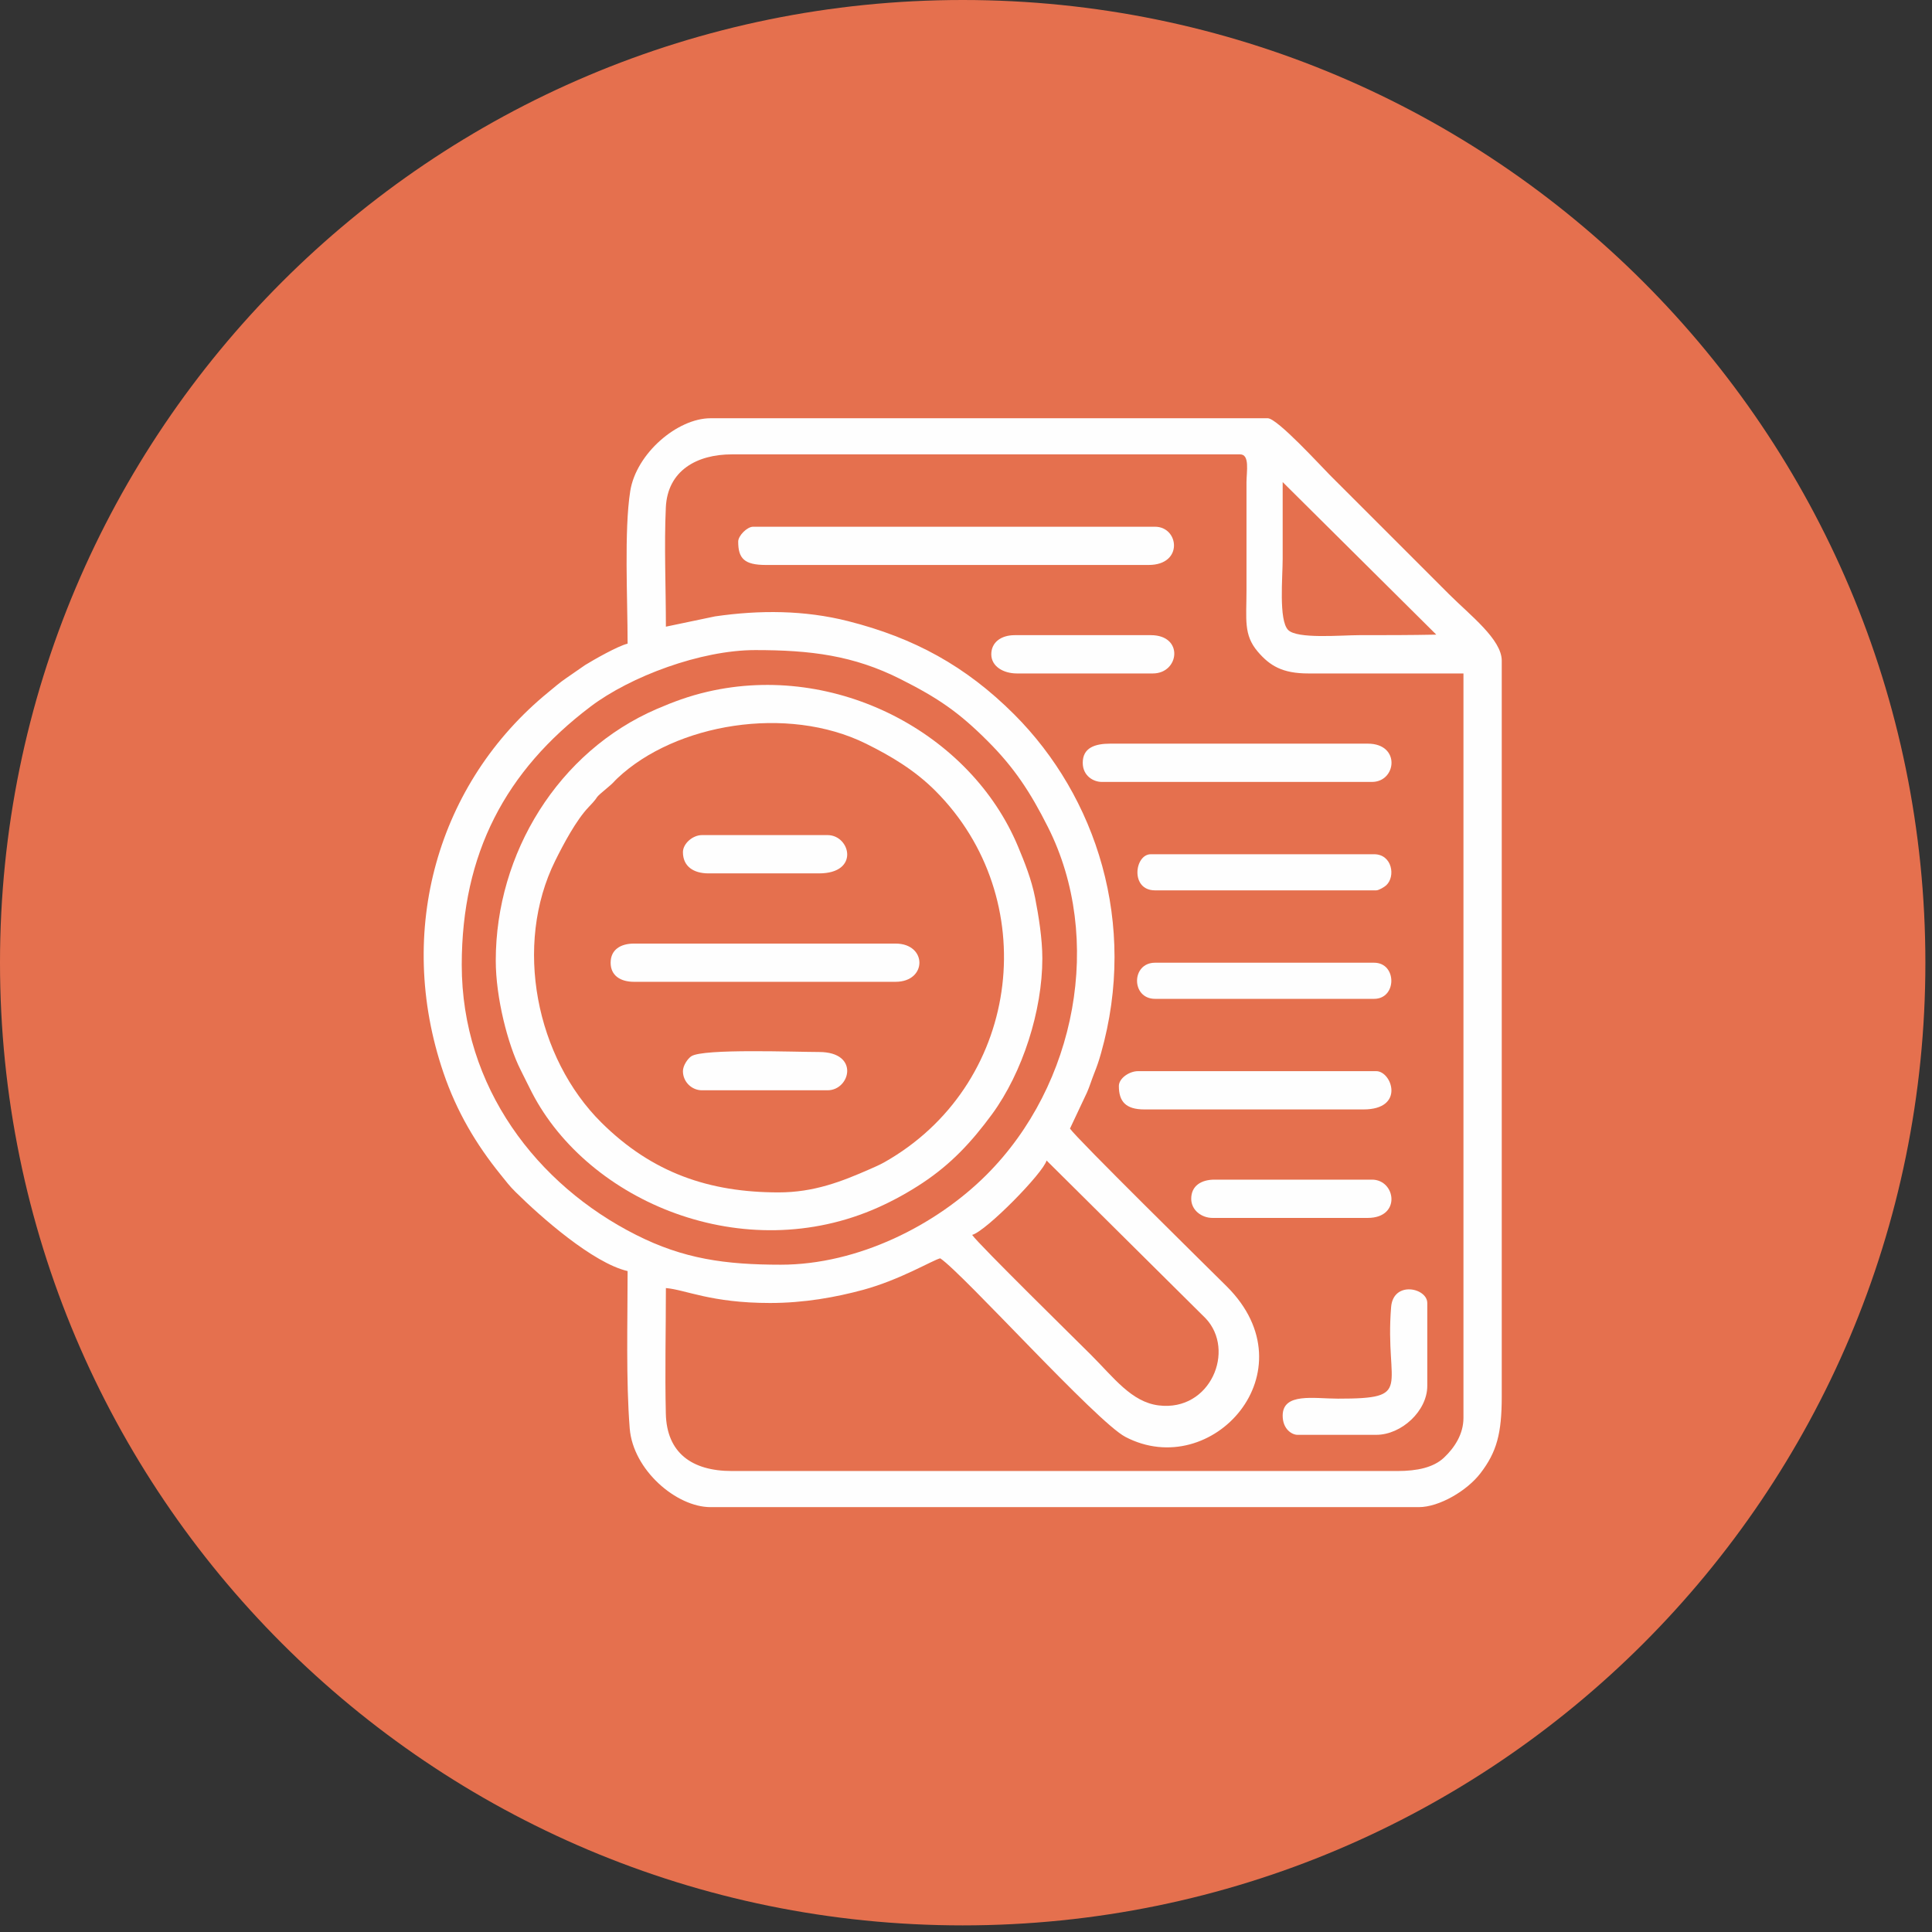
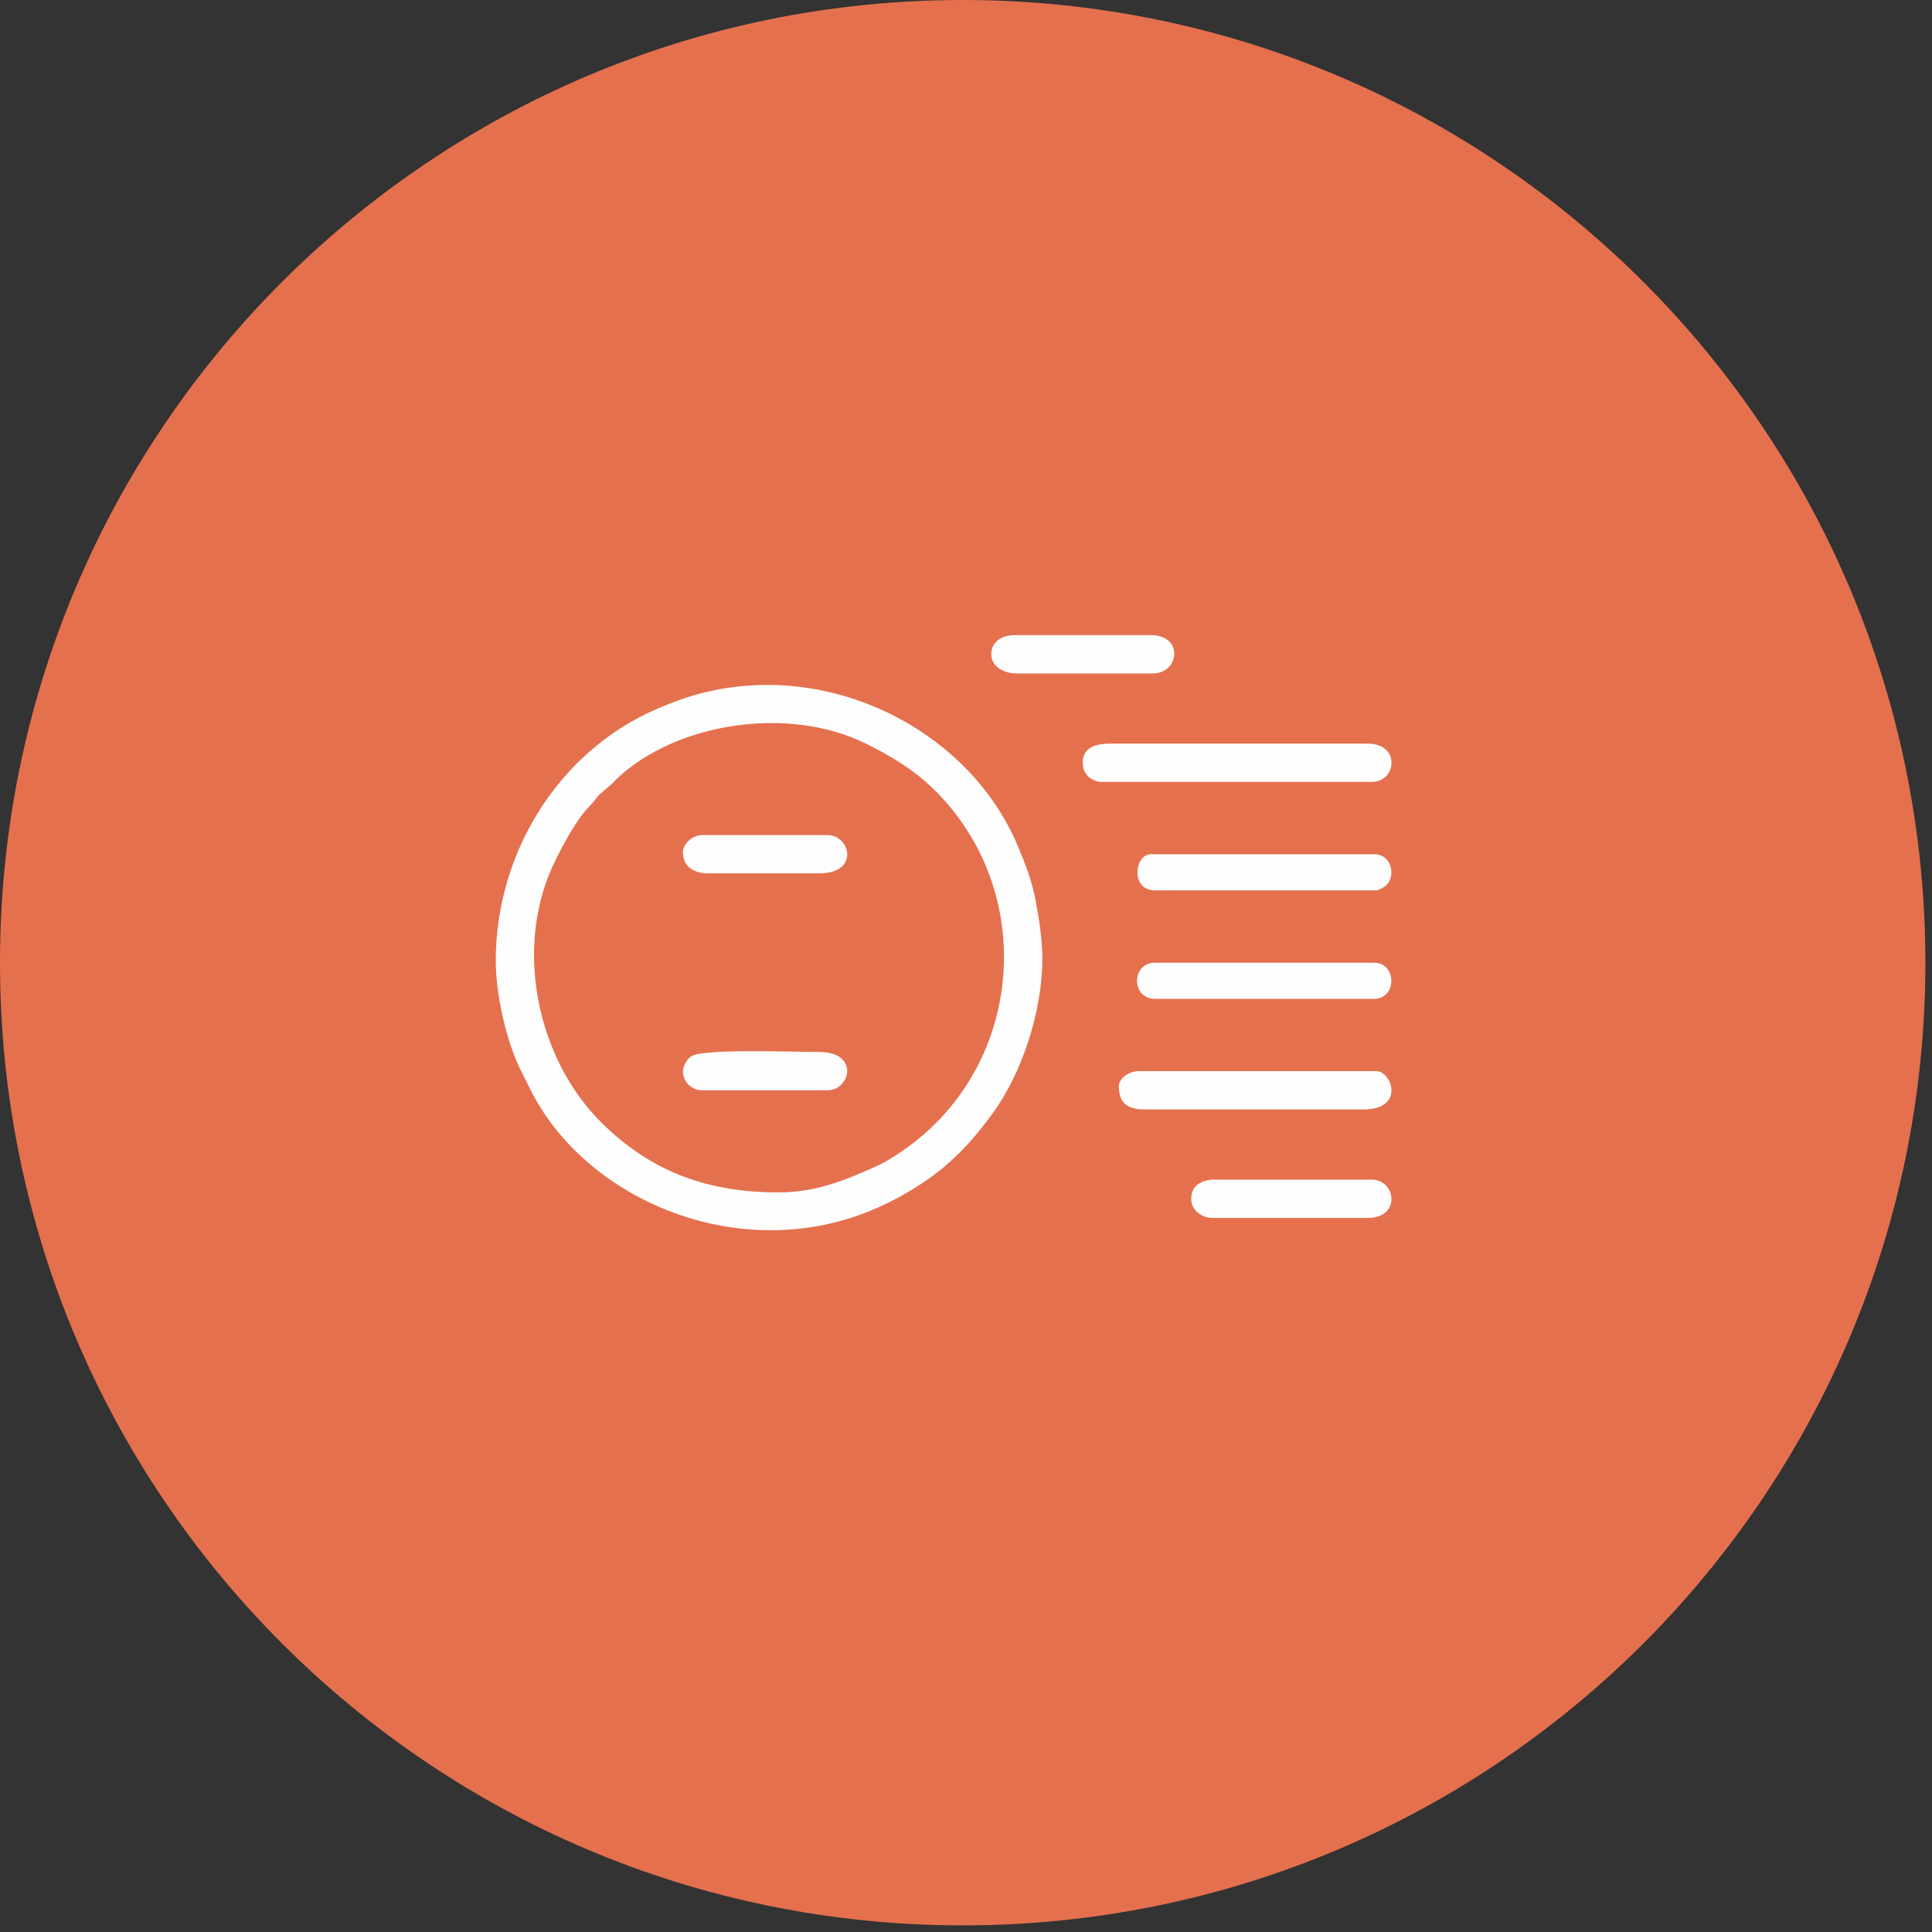
<svg xmlns="http://www.w3.org/2000/svg" width="33" height="33" viewBox="0 0 33 33" fill="none">
  <rect x="0" y="0" width="33" height="33" fill="#333333" stroke="none" />
  <path fill-rule="evenodd" clip-rule="evenodd" d="M16.444 0C25.525 0 32.887 7.362 32.887 16.444C32.887 25.525 25.525 32.887 16.444 32.887C7.362 32.887 0 25.525 0 16.444C0 7.362 7.362 0 16.444 0Z" fill="#E5704E" />
-   <path fill-rule="evenodd" clip-rule="evenodd" d="M16.605 21.093C16.842 21.03 17.82 20.035 17.876 19.822L20.593 22.518C21.109 23.064 20.677 24.111 19.796 24.006C19.328 23.951 19.024 23.53 18.63 23.137C18.452 22.958 16.708 21.247 16.605 21.093ZM7.887 16.48C7.887 14.577 8.637 13.165 10.087 12.069C10.766 11.555 11.969 11.104 12.9 11.104C13.843 11.104 14.577 11.194 15.382 11.6C16.025 11.924 16.377 12.165 16.868 12.656C17.321 13.108 17.598 13.527 17.901 14.13C18.855 16.026 18.39 18.528 16.85 20.067C15.99 20.927 14.656 21.602 13.336 21.602C12.385 21.602 11.674 21.502 10.865 21.093C9.173 20.24 7.887 18.571 7.887 16.48ZM21.909 8.234L24.533 10.84C24.088 10.849 23.653 10.849 23.217 10.849C22.909 10.849 22.151 10.919 22 10.758C21.84 10.586 21.909 9.864 21.909 9.541C21.909 9.105 21.909 8.67 21.909 8.234ZM11.374 10.704C11.374 10.048 11.343 9.315 11.373 8.668C11.402 8.037 11.904 7.761 12.5 7.761H21.182C21.35 7.761 21.292 8.051 21.291 8.234L21.291 10.086C21.291 10.582 21.238 10.842 21.483 11.13C21.691 11.374 21.908 11.503 22.345 11.503H24.997V24.218C24.997 24.496 24.845 24.728 24.662 24.9C24.483 25.067 24.204 25.126 23.87 25.126H12.5C11.813 25.126 11.388 24.812 11.373 24.146C11.356 23.441 11.374 22.71 11.374 22.001C11.711 22.029 12.141 22.256 13.154 22.256C13.737 22.256 14.277 22.158 14.745 22.031C15.383 21.857 15.934 21.522 16.06 21.493C16.454 21.757 18.728 24.284 19.222 24.543C20.699 25.317 22.407 23.422 20.955 21.974C20.609 21.63 18.391 19.448 18.276 19.277L18.567 18.659C18.61 18.562 18.642 18.455 18.686 18.343C18.736 18.218 18.768 18.126 18.806 17.991C19.435 15.773 18.726 13.606 17.323 12.202C16.498 11.378 15.614 10.895 14.484 10.609C13.74 10.421 12.979 10.418 12.215 10.528L11.374 10.704ZM10.72 10.994C10.553 11.034 10.143 11.268 9.995 11.359L9.673 11.582C9.564 11.656 9.472 11.736 9.368 11.822C7.471 13.371 6.75 15.899 7.573 18.319C7.801 18.99 8.133 19.547 8.552 20.065C8.642 20.176 8.703 20.259 8.804 20.358C9.238 20.788 10.128 21.573 10.72 21.711C10.72 22.599 10.691 23.569 10.756 24.399C10.813 25.108 11.552 25.743 12.137 25.743H24.234C24.583 25.743 25.059 25.463 25.288 25.163C25.565 24.802 25.651 24.485 25.651 23.854V11.285C25.651 10.922 25.112 10.51 24.751 10.15L22.717 8.116C22.563 7.962 21.817 7.144 21.654 7.144H12.137C11.57 7.144 10.867 7.746 10.765 8.388C10.659 9.06 10.72 10.228 10.72 10.994Z" fill="#FEFEFE" />
  <path fill-rule="evenodd" clip-rule="evenodd" d="M13.299 20.367C12.112 20.367 11.14 20.033 10.275 19.177C9.156 18.069 8.767 16.145 9.485 14.699C9.621 14.425 9.842 14.006 10.057 13.783C10.294 13.536 10.079 13.702 10.419 13.418C10.475 13.371 10.496 13.34 10.547 13.292C11.539 12.359 13.444 12.038 14.789 12.701C15.23 12.919 15.631 13.161 15.979 13.51C17.801 15.336 17.46 18.44 15.2 19.797C15.055 19.884 15.015 19.9 14.862 19.968C14.374 20.183 13.901 20.367 13.299 20.367ZM8.468 16.407C8.468 17.041 8.674 17.841 8.891 18.272C8.963 18.414 9.018 18.53 9.085 18.66C10.051 20.53 12.708 21.652 15.006 20.621C15.264 20.505 15.519 20.364 15.756 20.207C16.251 19.879 16.597 19.504 16.943 19.034C17.467 18.319 17.804 17.262 17.804 16.371C17.804 16.034 17.74 15.639 17.68 15.333C17.618 15.019 17.502 14.731 17.389 14.46C16.582 12.523 14.282 11.306 12.086 11.815C11.763 11.89 11.496 11.99 11.218 12.11C9.539 12.834 8.468 14.573 8.468 16.407Z" fill="#FEFEFE" />
-   <path fill-rule="evenodd" clip-rule="evenodd" d="M12.609 9.251C12.609 9.537 12.711 9.65 13.081 9.65H19.62C20.219 9.65 20.138 8.997 19.729 8.997H12.863C12.762 8.997 12.609 9.15 12.609 9.251Z" fill="#FEFEFE" />
  <path fill-rule="evenodd" clip-rule="evenodd" d="M18.494 13.029C18.494 13.249 18.672 13.356 18.821 13.356H23.434C23.854 13.356 23.929 12.702 23.362 12.702H18.966C18.705 12.702 18.494 12.77 18.494 13.029Z" fill="#FEFEFE" />
-   <path fill-rule="evenodd" clip-rule="evenodd" d="M10.43 16.444C10.43 16.667 10.602 16.77 10.829 16.77H15.297C15.84 16.77 15.84 16.117 15.297 16.117H10.829C10.602 16.117 10.43 16.22 10.43 16.444Z" fill="#FEFEFE" />
  <path fill-rule="evenodd" clip-rule="evenodd" d="M19.111 18.55C19.111 18.815 19.229 18.95 19.547 18.95H23.289C24.004 18.95 23.775 18.296 23.507 18.296H19.439C19.289 18.296 19.111 18.418 19.111 18.55Z" fill="#FEFEFE" />
  <path fill-rule="evenodd" clip-rule="evenodd" d="M19.729 15.208H23.507C23.552 15.208 23.648 15.149 23.676 15.123C23.842 14.973 23.78 14.591 23.471 14.591H19.657C19.379 14.591 19.301 15.208 19.729 15.208Z" fill="#FEFEFE" />
  <path fill-rule="evenodd" clip-rule="evenodd" d="M19.729 17.061H23.471C23.863 17.061 23.863 16.444 23.471 16.444H19.729C19.319 16.444 19.319 17.061 19.729 17.061Z" fill="#FEFEFE" />
-   <path fill-rule="evenodd" clip-rule="evenodd" d="M21.909 24.181C21.909 24.41 22.066 24.508 22.163 24.508H23.507C23.939 24.508 24.379 24.099 24.379 23.673V22.256C24.379 21.998 23.797 21.87 23.761 22.328C23.651 23.712 24.166 23.891 22.853 23.89C22.445 23.89 21.909 23.782 21.909 24.181Z" fill="#FEFEFE" />
  <path fill-rule="evenodd" clip-rule="evenodd" d="M20.347 20.476C20.347 20.672 20.526 20.803 20.71 20.803H23.362C23.939 20.803 23.841 20.149 23.434 20.149H20.746C20.52 20.149 20.347 20.253 20.347 20.476Z" fill="#FEFEFE" />
  <path fill-rule="evenodd" clip-rule="evenodd" d="M16.932 11.176C16.932 11.383 17.139 11.503 17.368 11.503H19.693C20.143 11.503 20.227 10.849 19.657 10.849H17.332C17.098 10.849 16.932 10.972 16.932 11.176Z" fill="#FEFEFE" />
  <path fill-rule="evenodd" clip-rule="evenodd" d="M11.665 18.296C11.665 18.476 11.812 18.623 11.991 18.623H14.135C14.524 18.623 14.69 17.969 13.99 17.969C13.588 17.969 12.015 17.908 11.809 18.041C11.747 18.081 11.665 18.201 11.665 18.296Z" fill="#FEFEFE" />
  <path fill-rule="evenodd" clip-rule="evenodd" d="M11.665 14.555C11.665 14.801 11.849 14.918 12.101 14.918H13.99C14.69 14.918 14.524 14.264 14.135 14.264H11.991C11.83 14.264 11.665 14.411 11.665 14.555Z" fill="#FEFEFE" />
</svg>